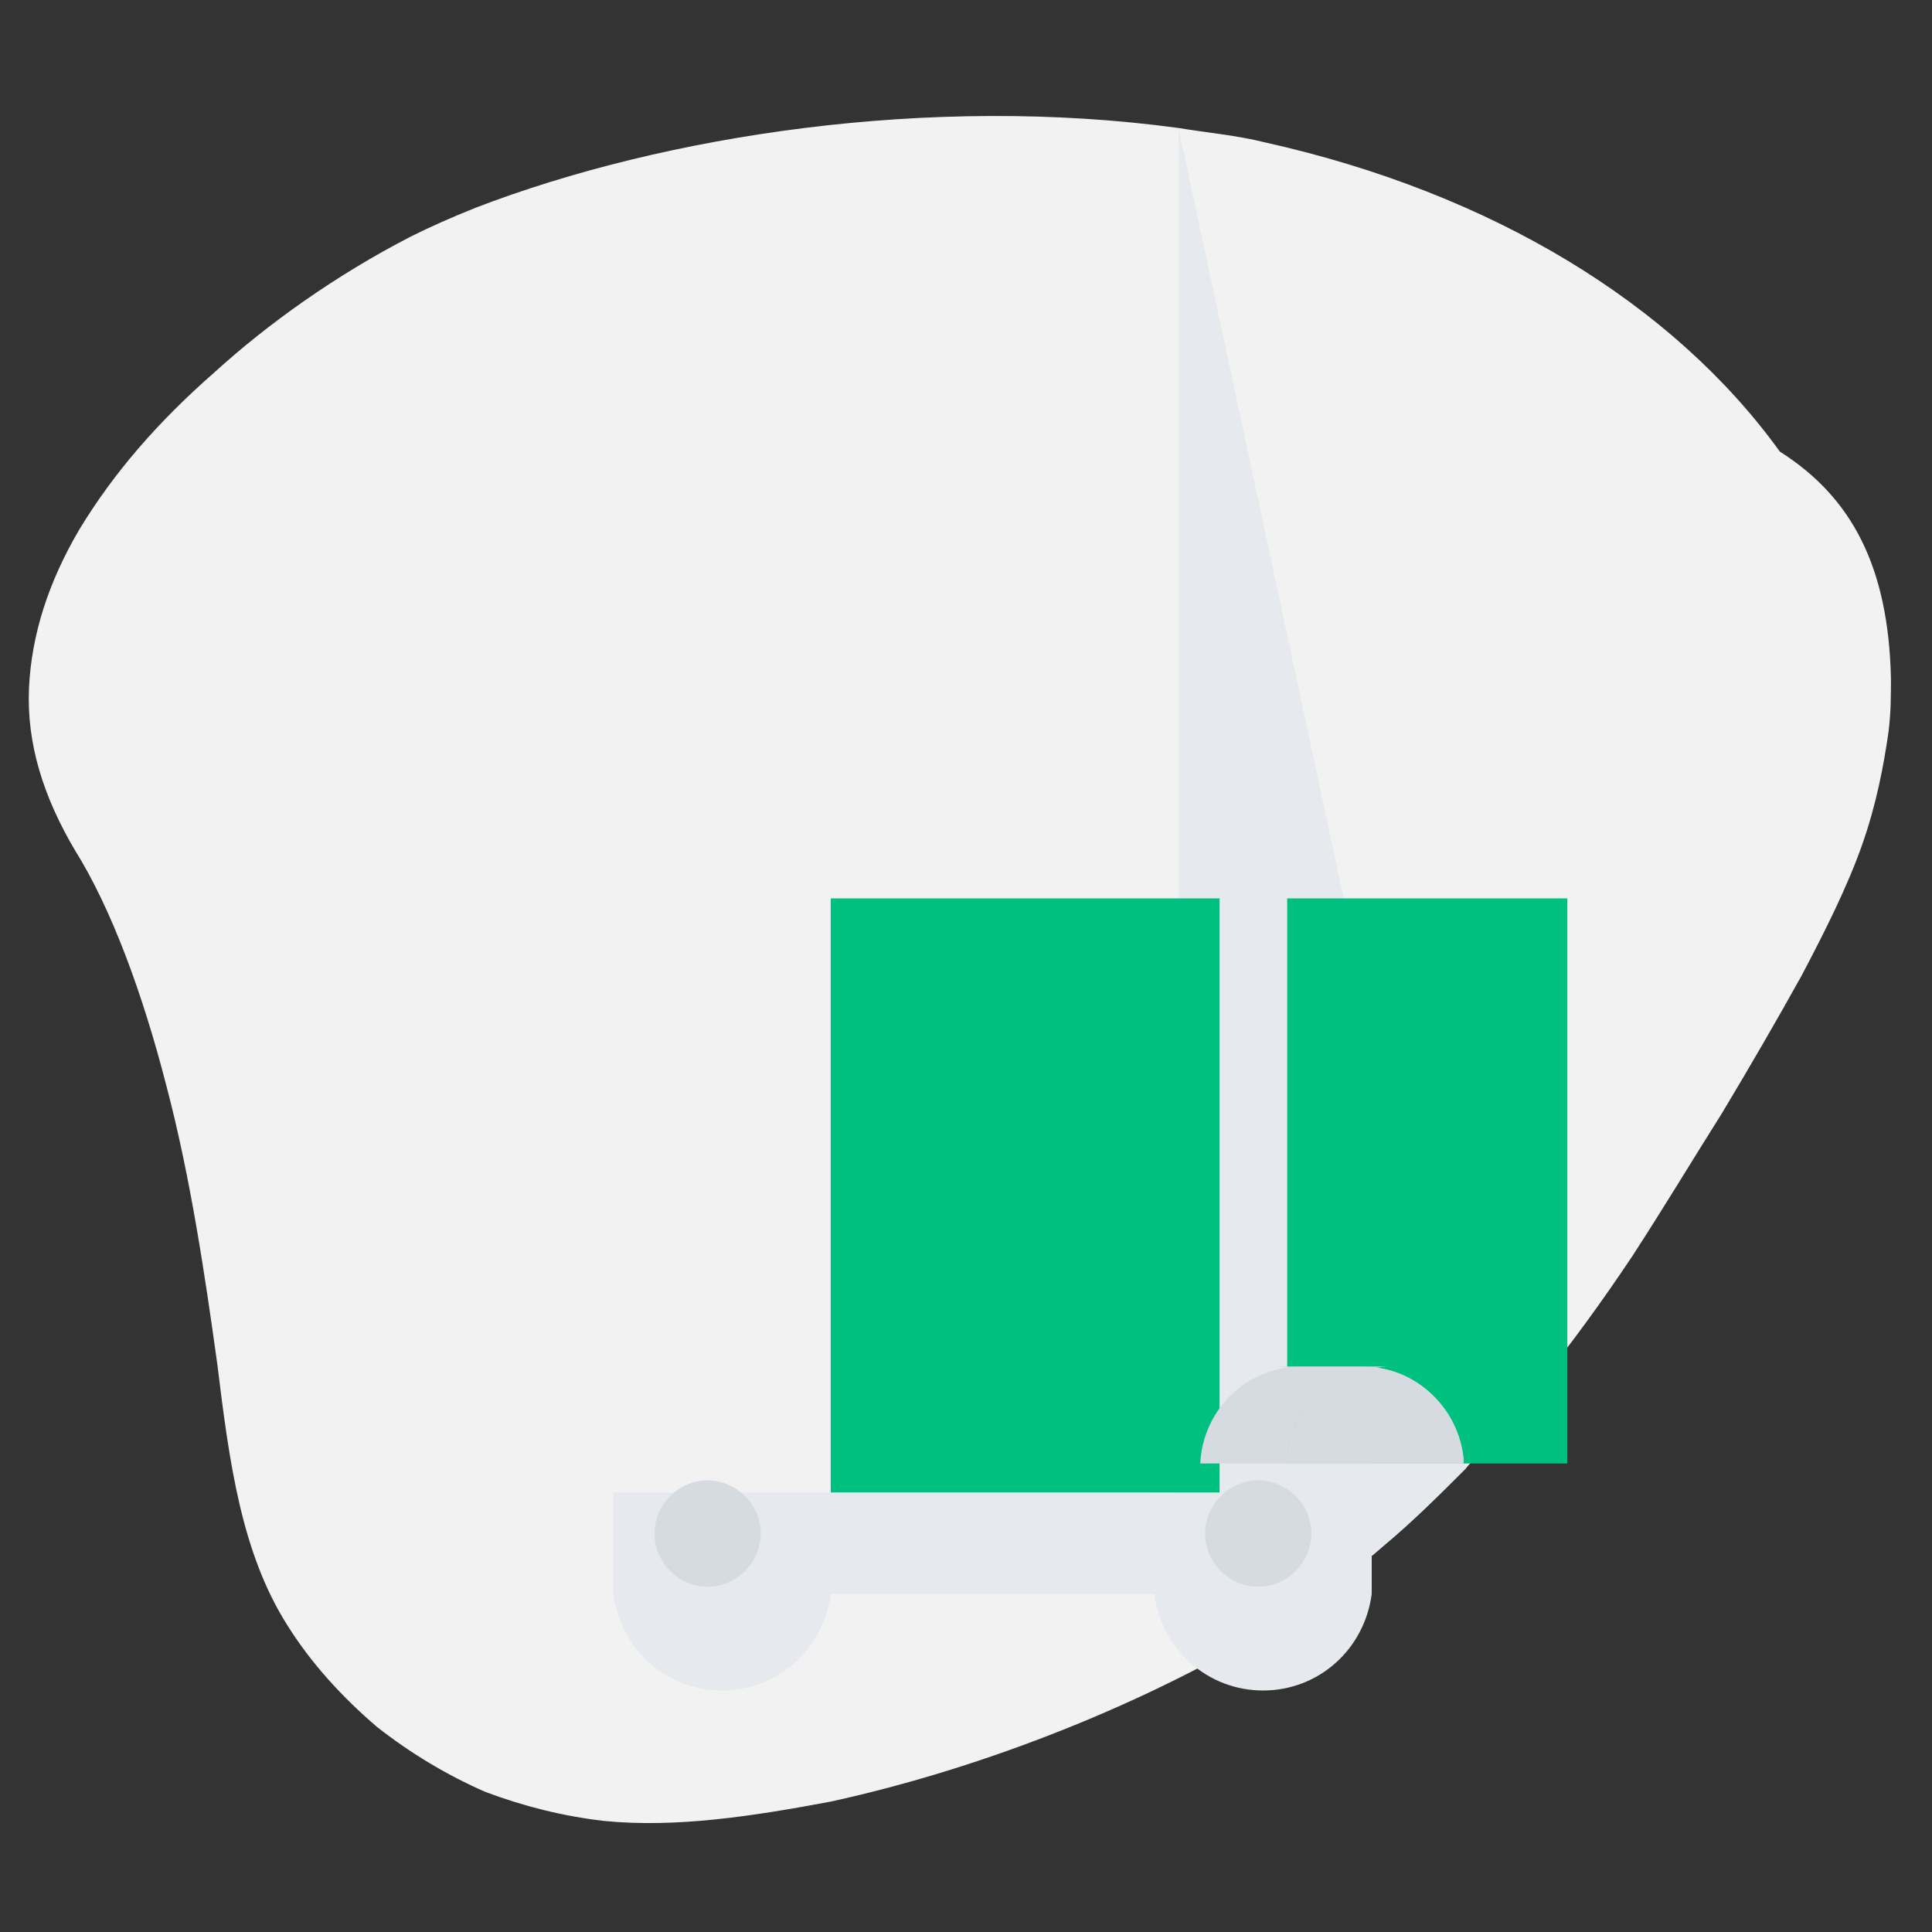
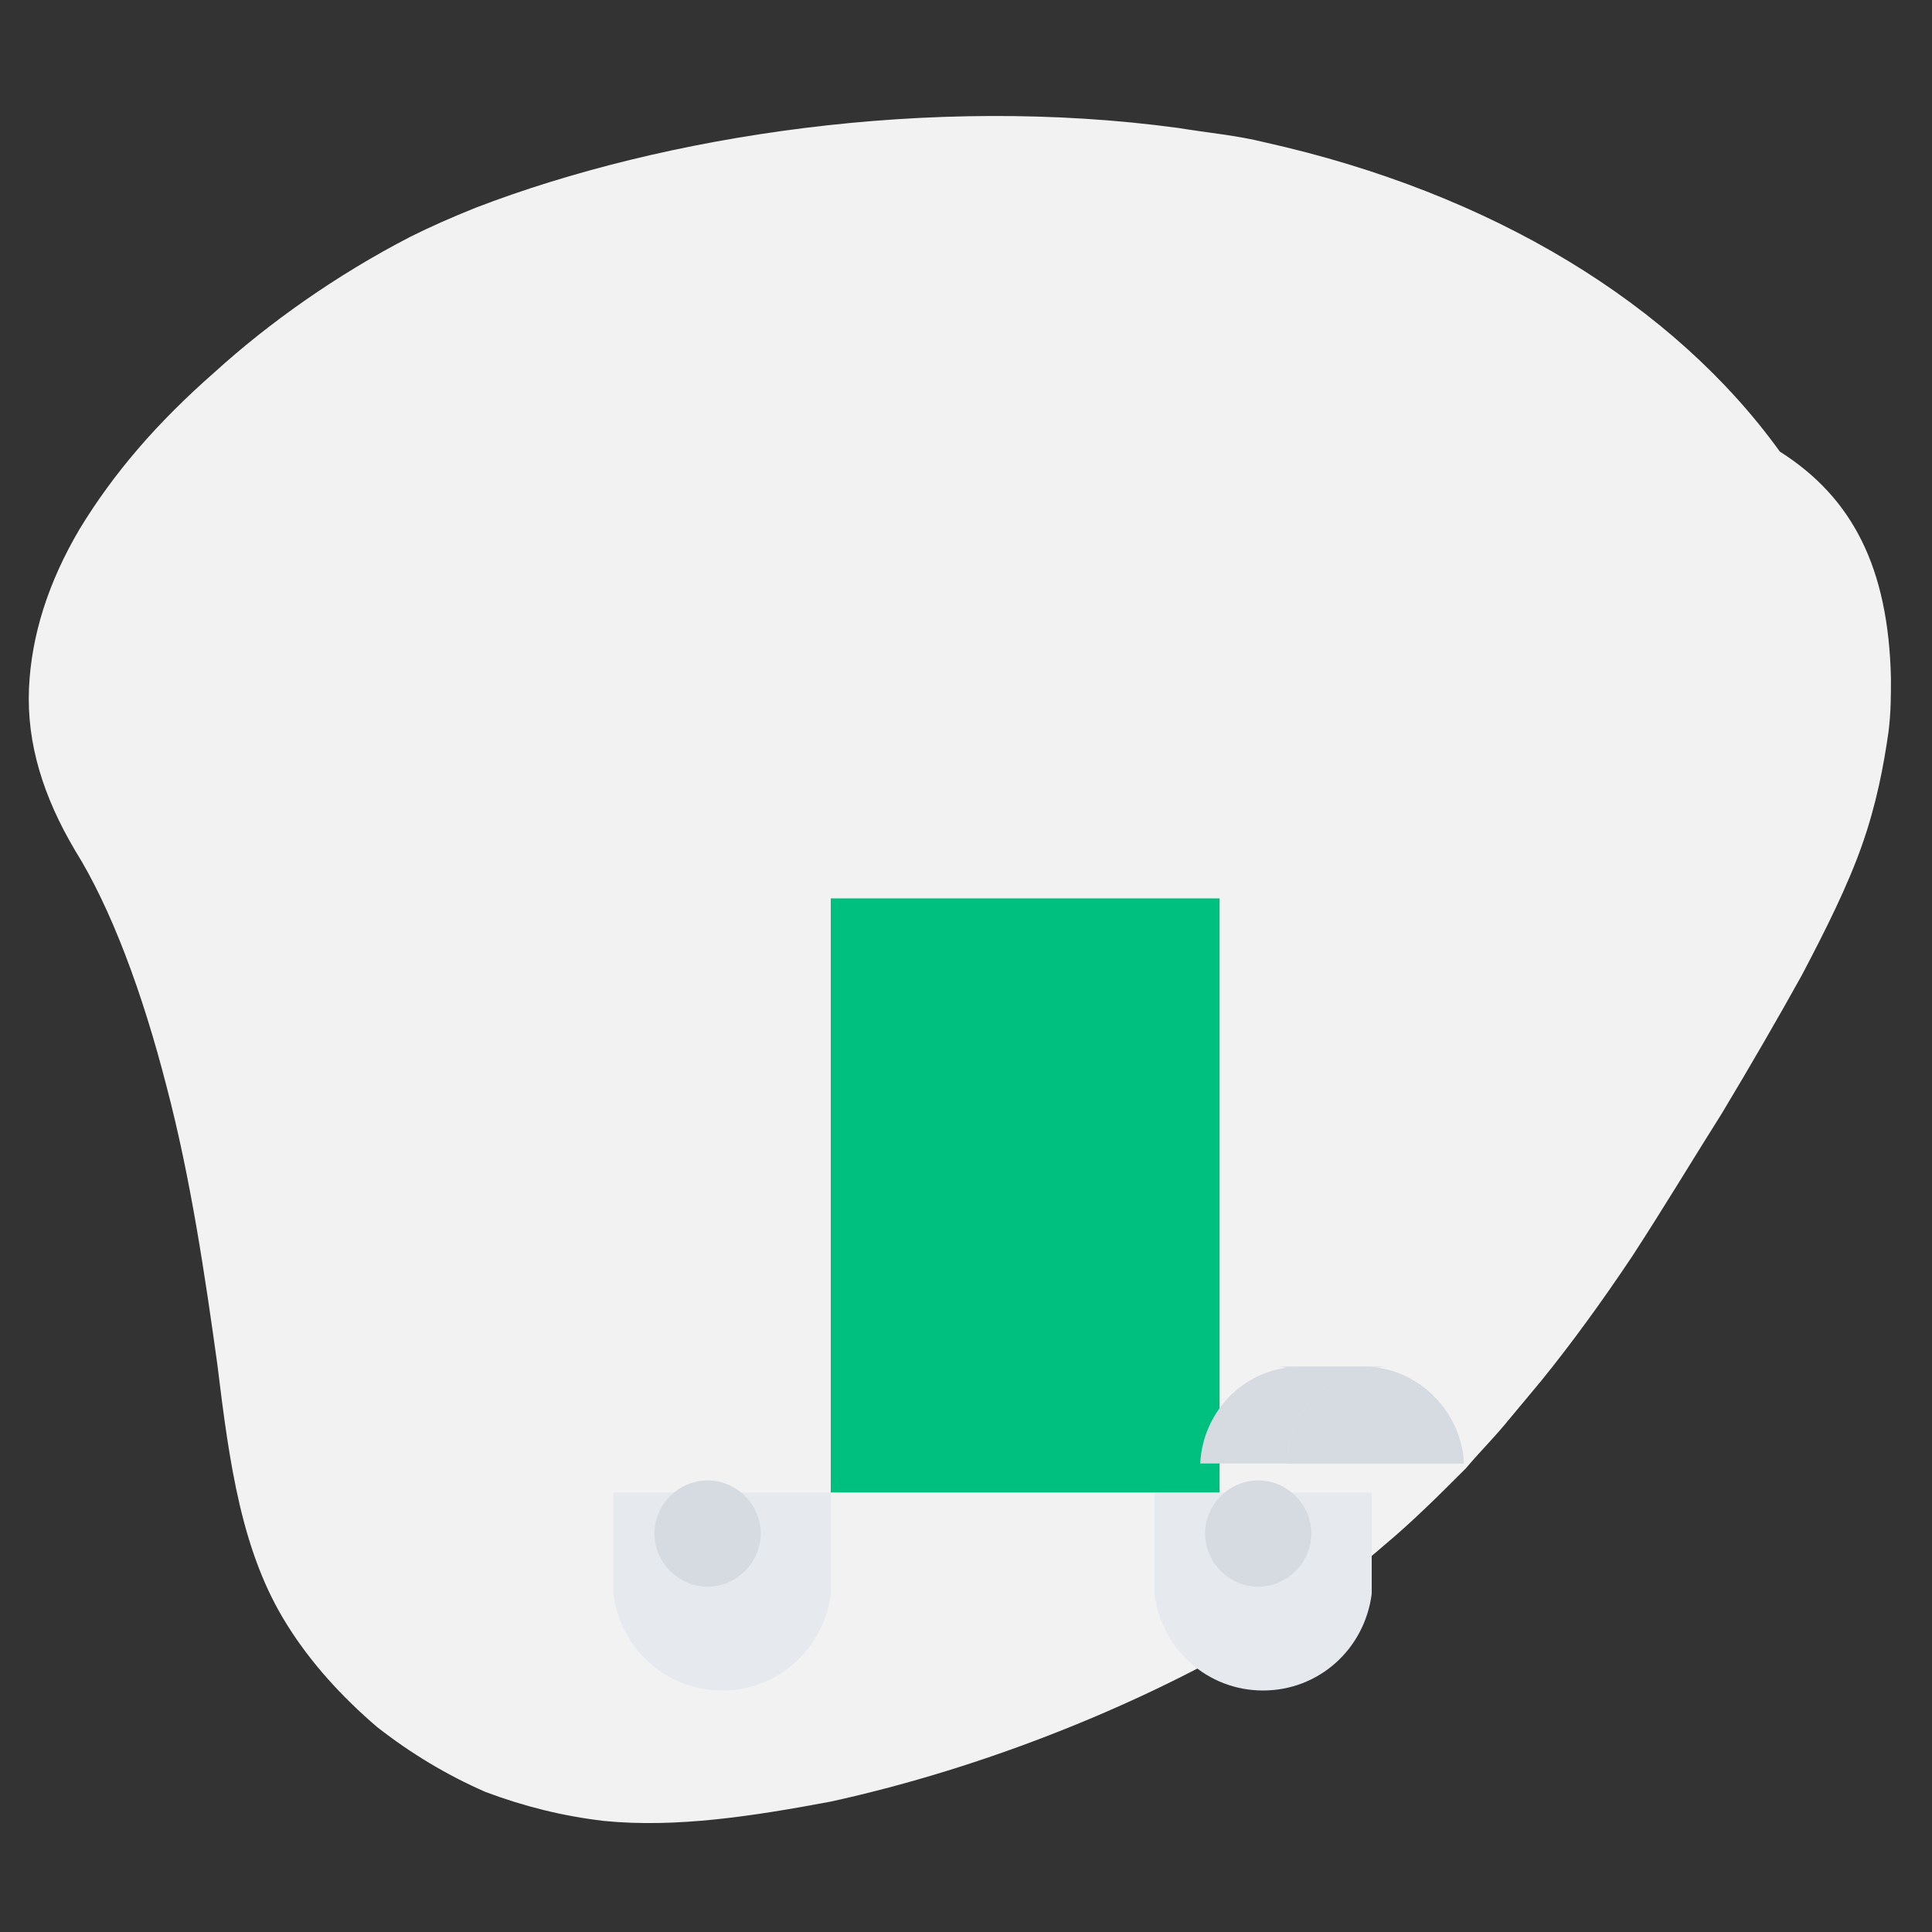
<svg xmlns="http://www.w3.org/2000/svg" width="800pt" height="800pt" viewBox="0 0 800 800" version="1.1">
  <rect x="0" y="0" width="800" height="800" fill="#333333" stroke="none" />
  <defs />
  <path fill-rule="evenodd" fill="#f2f2f2" d="M737,187 C693,126 618,80 524,59 C512,56 500,55 488,53 C385,39 275,56 197,86 C187,90 178,94 170,98 C139,114 111,134 89,154 C65,175 47,196 33,219 C20,241 13,263 12,285 C11,308 18,330 31,352 C46,376 59,411 69,450 C79,488 85,529 90,565 C95,606 100,643 119,673 C129,689 142,703 156,715 C170,726 185,735 201,742 C217,748 233,752 250,754 C280,757 312,752 344,746 C408,732 476,705 531,671 C537,668 542,664 548,660 C556,654 565,647 573,640 C585,630 596,619 607,608 C612,602 618,596 623,590 C628,584 633,578 638,572 C651,556 664,538 676,520 C689,500 701,480 713,461 C725,441 736,422 746,404 C756,385 765,367 771,350 C777,333 780,317 782,303 C783,295 783,288 783,281 C782,235 767,206 737,187 Z" />
-   <path fill-rule="evenodd" fill="#e6e9ed" d="M607,608 C596,619 585,630 573,640 C565,647 556,654 548,660 L344,660 L344,618 L488,618 L488,53 Z" />
  <path fill-rule="evenodd" fill="#e6e9ed" d="M344,618 L344,660 C341,683 322,700 299,700 C276,700 257,683 254,660 L254,618 L344,618 Z" />
  <path fill-rule="evenodd" fill="#e6e9ed" d="M568,618 L568,660 C565,683 546,700 523,700 C500,700 481,683 478,660 L478,618 L568,618 Z" />
  <path fill-rule="evenodd" fill="#d5dbe1" d="M315,635 C315,647 305,657 293,657 C281,657 271,647 271,635 C271,623 281,613 293,613 C305,613 315,623 315,635 Z" />
  <path fill-rule="evenodd" fill="#d5dbe1" d="M543,635 C543,647 533,657 521,657 C509,657 499,647 499,635 C499,623 509,613 521,613 C533,613 543,623 543,635 Z" />
  <path fill-rule="evenodd" fill="#00c080" d="M505,372 L505,618 L344,618 L344,576 L344,576 L344,372 Z" />
-   <path fill-rule="evenodd" fill="#00c080" d="M649,576 L649,606 L606,606 L606,606 L570,606 L570,606 L533,606 L533,372 L649,372 L649,576 Z" />
  <path fill-rule="evenodd" fill="#d5dbe1" d="M565,566 C586,566 604,583 606,604 C606,605 606,605 606,606 L606,606 L606,606 L570,606 L570,606 L570,606 C569,584 551,566 529,566 Z" />
  <path fill-rule="evenodd" fill="#d5dbe1" d="M565,566 L565,566 C586,566 604,583 606,604 L606,606 L606,606 L606,606 L570,606 L570,606 L570,606 C569,584 551,566 529,566 L565,566 Z" />
-   <path fill-rule="evenodd" fill="#d5dbe1" d="M529,566 L529,566 C551,566 569,584 570,606 L533,606 L533,606 L533,606 C533,605 533,605 533,604 C534,583 552,566 574,566 Z" />
  <path fill-rule="evenodd" fill="#d5dbe1" d="M533,606 L533,606 L497,606 L497,606 L497,606 C498,584 516,566 538,566 L538,566 L574,566 C552,566 534,583 533,604 C533,605 533,605 533,606 Z" />
  <path fill-rule="evenodd" fill="#d5dbe1" d="M529,566 L529,566 C551,566 569,584 570,606 L533,606 L533,606 L533,606 C533,605 533,605 533,604 C534,583 552,566 574,566 L574,566 L574,566 L574,566 L538,566 L538,566 L538,566 Z" />
  <path fill-rule="evenodd" fill="#d5dbe1" d="M574,566 L538,566 L538,566 L538,566 L538,566 L574,566 L574,566 L574,566 L574,566 Z" />
  <path fill-rule="evenodd" fill="#d5dbe1" d="M529,566 L529,566 C551,566 569,584 570,606 L533,606 L533,606 L533,606 C533,605 533,605 533,604 C534,583 552,566 574,566 L574,566 L574,566 L574,566 L574,566 L538,566 L538,566 L538,566 Z" />
</svg>